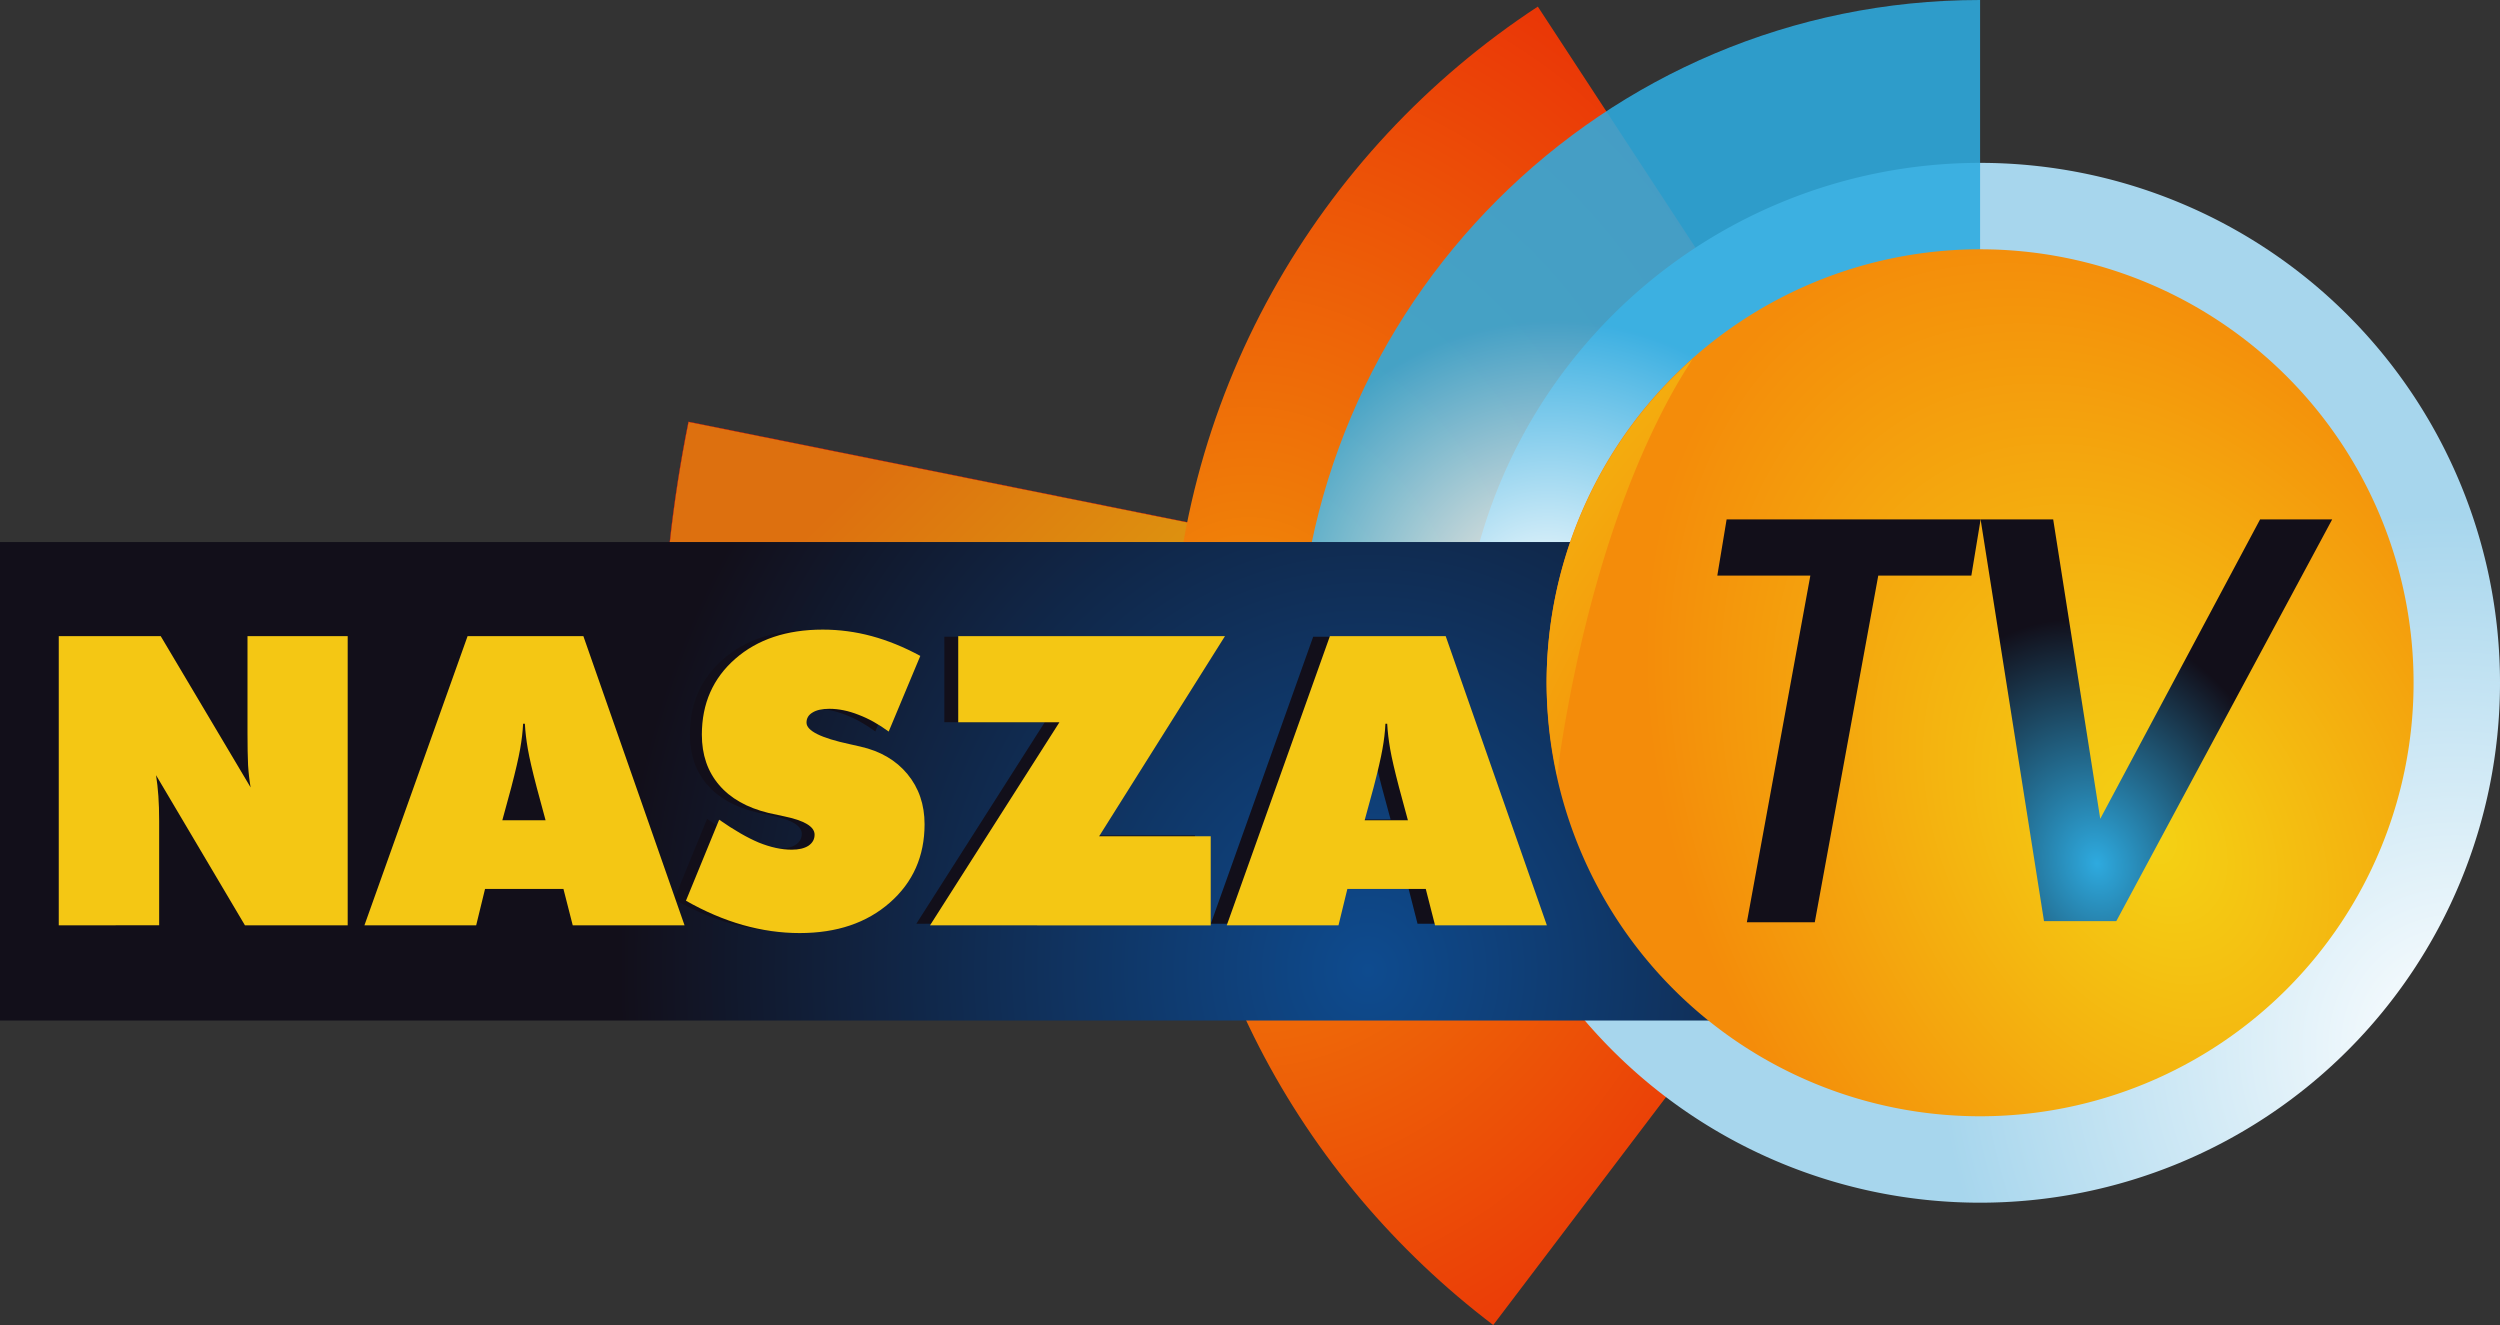
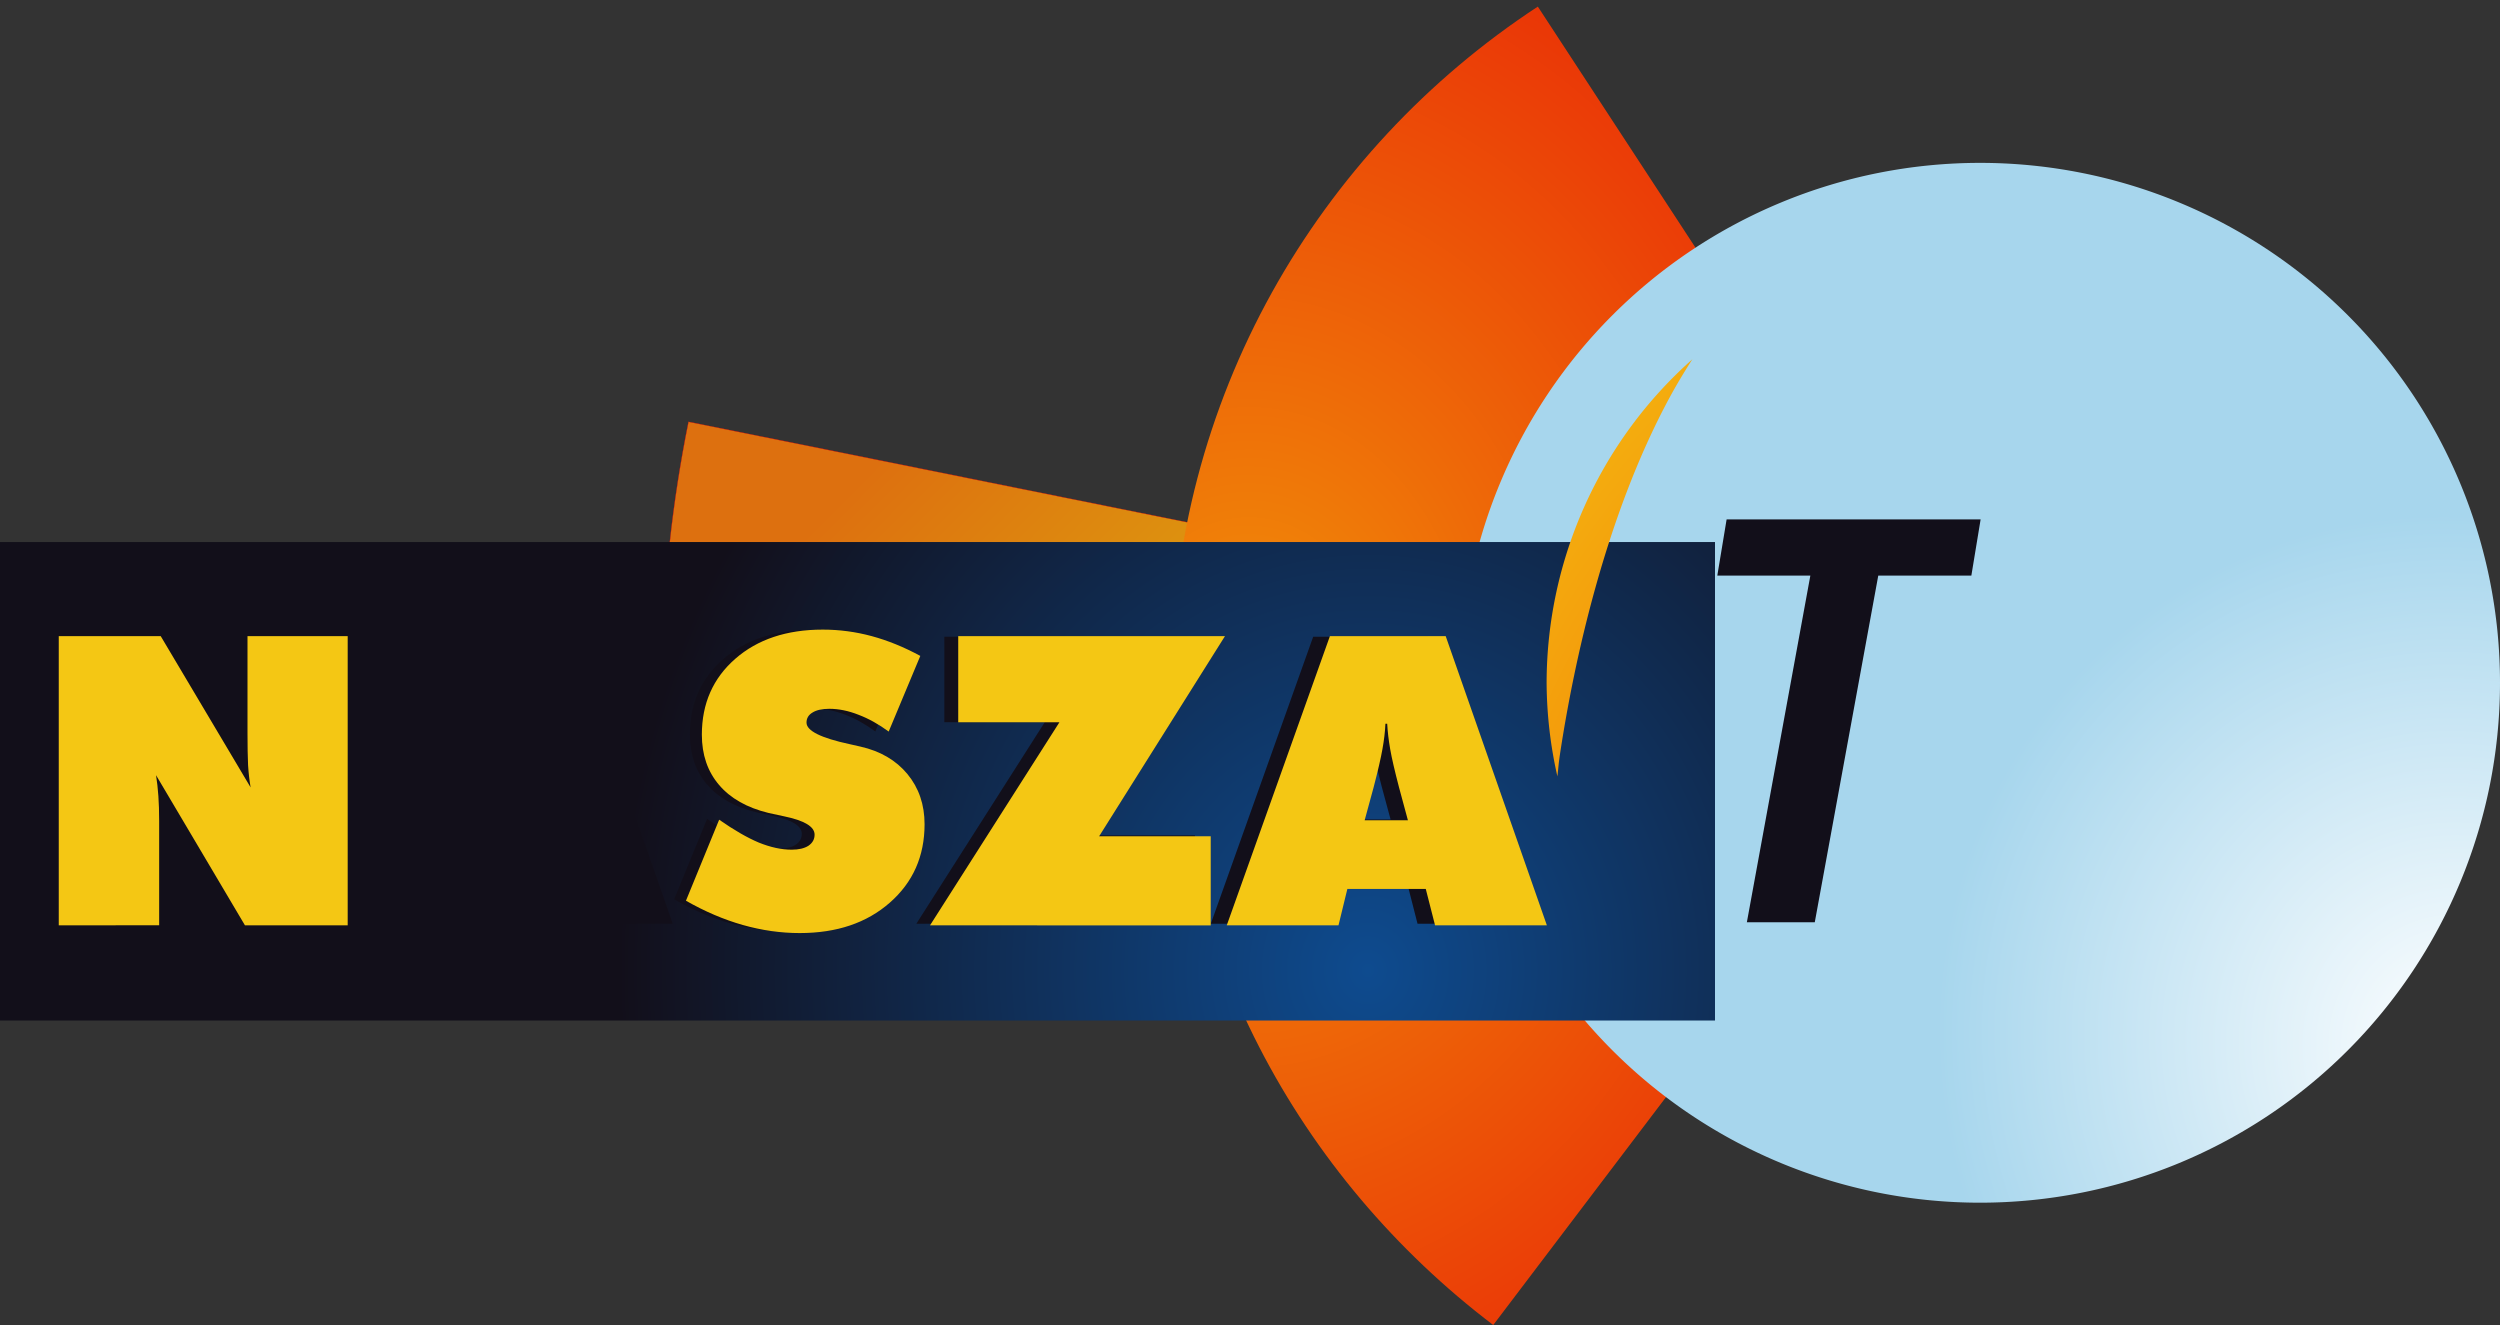
<svg xmlns="http://www.w3.org/2000/svg" xmlns:ns1="http://sodipodi.sourceforge.net/DTD/sodipodi-0.dtd" xmlns:ns2="http://www.inkscape.org/namespaces/inkscape" xmlns:xlink="http://www.w3.org/1999/xlink" version="1.1" id="svg1179" width="411.864" height="218.29" viewBox="0 0 411.864 218.29" ns1:docname="Nasza TV.svg" ns2:version="0.92.2 (5c3e80d, 2017-08-06)">
  <rect x="0" y="0" width="411.864" height="218.29" fill="#333333" stroke="none" />
  <defs id="defs1183">
    <linearGradient ns2:collect="always" id="linearGradient1102">
      <stop style="stop-color:#f4900a;stop-opacity:1" offset="0" id="stop1098" />
      <stop style="stop-color:#f4d214;stop-opacity:1" offset="1" id="stop1100" />
    </linearGradient>
    <linearGradient ns2:collect="always" id="linearGradient1024">
      <stop style="stop-color:#f4d214;stop-opacity:1" offset="0" id="stop1020" />
      <stop style="stop-color:#f48c0a;stop-opacity:1" offset="1" id="stop1022" />
    </linearGradient>
    <linearGradient ns2:collect="always" id="linearGradient14686">
      <stop style="stop-color:#f48c0a;stop-opacity:1;" offset="0" id="stop14682" />
      <stop style="stop-color:#f4c714;stop-opacity:1" offset="1" id="stop14684" />
    </linearGradient>
    <linearGradient ns2:collect="always" id="linearGradient2070">
      <stop style="stop-color:#f4780a;stop-opacity:1" offset="0" id="stop2066" />
      <stop style="stop-color:#f4a70a;stop-opacity:1" offset="1" id="stop2068" />
    </linearGradient>
    <linearGradient ns2:collect="always" id="linearGradient2042">
      <stop style="stop-color:#f19009;stop-opacity:1" offset="0" id="stop2038" />
      <stop style="stop-color:#e92806;stop-opacity:1" offset="1" id="stop2040" />
    </linearGradient>
    <linearGradient ns2:collect="always" id="linearGradient1954">
      <stop style="stop-color:#2eaadf;stop-opacity:1" offset="0" id="stop1950" />
      <stop style="stop-color:#120f1a;stop-opacity:1" offset="1" id="stop1952" />
    </linearGradient>
    <linearGradient ns2:collect="always" id="linearGradient1370">
      <stop style="stop-color:#0e4b8f;stop-opacity:1" offset="0" id="stop1366" />
      <stop style="stop-color:#120f1a;stop-opacity:1" offset="1" id="stop1368" />
    </linearGradient>
    <radialGradient ns2:collect="always" xlink:href="#linearGradient116" id="radialGradient931" cx="92.275" cy="198.538" fx="92.275" fy="198.538" r="12.094" gradientTransform="matrix(4.406,0,0,2.589,-58.592,204.79)" gradientUnits="userSpaceOnUse" />
    <linearGradient ns2:collect="always" id="linearGradient116">
      <stop style="stop-color:#0e4b8f;stop-opacity:1" offset="0" id="stop112" />
      <stop style="stop-color:#120f1a;stop-opacity:1" offset="1" id="stop114" />
    </linearGradient>
    <linearGradient ns2:collect="always" id="linearGradient1007">
      <stop style="stop-color:#ffffff;stop-opacity:1" offset="0" id="stop1003" />
      <stop style="stop-color:#2eaadf;stop-opacity:1" offset="1" id="stop1005" />
    </linearGradient>
    <linearGradient ns2:collect="always" id="linearGradient949">
      <stop style="stop-color:#ffffff;stop-opacity:1" offset="0" id="stop945" />
      <stop style="stop-color:#a7d6ed;stop-opacity:1" offset="1" id="stop947" />
    </linearGradient>
    <radialGradient ns2:collect="always" xlink:href="#linearGradient1370" id="radialGradient1917" cx="239.412" cy="232.655" fx="239.412" fy="232.655" r="45.709" gradientTransform="matrix(2.702,-4.9046754e-8,5.345233e-8,2.944,-421.523,-525.074)" gradientUnits="userSpaceOnUse" />
    <radialGradient ns2:collect="always" xlink:href="#linearGradient949" id="radialGradient1919" cx="262.067" cy="197.268" fx="262.067" fy="197.268" r="27.714" gradientTransform="matrix(0.866,-0.5,0.522,0.904,-60.711,147.772)" gradientUnits="userSpaceOnUse" />
    <radialGradient ns2:collect="always" xlink:href="#linearGradient1007" id="radialGradient1923" cx="223.252" cy="165.437" fx="223.252" fy="165.437" r="18.198" gradientTransform="matrix(0.828,-0.222,0.208,0.778,4.001,86.293)" gradientUnits="userSpaceOnUse" />
    <radialGradient ns2:collect="always" xlink:href="#linearGradient1954" id="radialGradient1958" cx="243.57" cy="191.68" fx="243.57" fy="191.68" r="9.371" gradientTransform="matrix(3.419,-0.916,1.124,4.196,-702.748,-438.911)" gradientUnits="userSpaceOnUse" />
    <radialGradient ns2:collect="always" xlink:href="#linearGradient1007" id="radialGradient1993" gradientUnits="userSpaceOnUse" gradientTransform="matrix(2.558,-0.685,0.644,2.403,-410.308,-208.42)" cx="212.523" cy="188.256" fx="212.523" fy="188.256" r="18.198" />
    <radialGradient ns2:collect="always" xlink:href="#linearGradient949" id="radialGradient1995" gradientUnits="userSpaceOnUse" gradientTransform="matrix(2.677,-1.545,1.614,2.795,-610.306,-18.413)" cx="253.672" cy="208.798" fx="253.672" fy="208.798" r="27.714" />
    <radialGradient ns2:collect="always" xlink:href="#linearGradient2042" id="radialGradient2046" cx="214.401" cy="168.643" fx="214.401" fy="168.643" r="21.56" gradientTransform="matrix(-0.078,6.729,-5.446,-0.063,1140.782,-1319.646)" gradientUnits="userSpaceOnUse" />
    <linearGradient ns2:collect="always" xlink:href="#linearGradient2070" id="linearGradient2072" x1="181.441" y1="180.207" x2="194.483" y2="193.099" gradientUnits="userSpaceOnUse" gradientTransform="matrix(3.091,0,0,3.091,-422.674,-475.116)" />
    <radialGradient ns2:collect="always" xlink:href="#linearGradient14686" id="radialGradient14690" cx="194.518" cy="289.72" fx="194.518" fy="289.72" r="23.107" gradientUnits="userSpaceOnUse" gradientTransform="matrix(1.006,-1.178,1.529,1.305,-423.404,129.874)" />
    <meshgradient ns2:collect="always" id="meshgradient35106" gradientUnits="userSpaceOnUse" x="219.205" y="167.019" gradientTransform="matrix(3.091,0,0,3.091,-226.674,-490.116)">
      <meshrow id="meshrow35126">
        <meshpatch id="meshpatch35116">
          <stop id="stop35108" style="stop-color:#f4d214;stop-opacity:1" path="c 12.757,0.062  19.824,-0.265  23.107,0" />
          <stop id="stop35110" style="stop-color:#f48c0a;stop-opacity:1" path="c -9.525,2.987  -15.327,10.375  -14.327,19.343" />
          <stop id="stop35112" style="stop-color:#f48c0a;stop-opacity:1" path="c -10.884,-7.601  -4.513,13.806  -8.78,3.764" />
          <stop id="stop35114" style="stop-color:#f4a70a;stop-opacity:1" path="c 0,-7.702  0,-15.405  0,-23.107" />
        </meshpatch>
        <meshpatch id="meshpatch35124">
          <stop id="stop35118" path="c 7.702,0  15.405,0  23.107,0" />
          <stop id="stop35120" style="stop-color:#f48c0a;stop-opacity:1" path="c 0,7.702  0.53,23.713  0.177,27.88" />
          <stop id="stop35122" style="stop-color:#f4d214;stop-opacity:1" path="c -7.702,2.92408e-005  -29.909,-8.537  -37.611,-8.537" />
        </meshpatch>
      </meshrow>
      <meshrow id="meshrow35142">
        <meshpatch id="meshpatch35134">
          <stop id="stop35128" path="c -0,7.702  5.202,21.044  14.327,26.871" />
          <stop id="stop35130" style="stop-color:#f48c0a;stop-opacity:1" path="c -7.702,0  -15.405,0  -23.107,0" />
          <stop id="stop35132" style="stop-color:#f48c0a;stop-opacity:1" path="c 0,-7.702  0.53,-8.555  -0,-23.107" />
        </meshpatch>
        <meshpatch id="meshpatch35140">
          <stop id="stop35136" path="c 3.05216e-007,7.702  -0.177,10.632  -0.177,18.334" />
          <stop id="stop35138" style="stop-color:#f4d214;stop-opacity:1" path="c -7.702,0  -15.405,0  -23.107,-2.84217e-014" />
        </meshpatch>
      </meshrow>
    </meshgradient>
    <radialGradient ns2:collect="always" xlink:href="#linearGradient1024" id="radialGradient1026" cx="596.745" cy="182.473" fx="596.745" fy="182.473" r="71.415" gradientTransform="matrix(0.898,-0.526,0.751,1.283,-318.477,217.227)" gradientUnits="userSpaceOnUse" />
    <radialGradient ns2:collect="always" xlink:href="#linearGradient1024" id="radialGradient1030" gradientUnits="userSpaceOnUse" gradientTransform="matrix(0.898,-0.526,0.751,1.283,-169.977,363.727)" cx="596.745" cy="182.473" fx="596.745" fy="182.473" r="71.415" />
    <radialGradient ns2:collect="always" xlink:href="#linearGradient1102" id="radialGradient1108" cx="721.219" cy="133.57" fx="721.219" fy="133.57" r="71.415" gradientTransform="matrix(1.53,-2.179,1.254,0.881,-554.882,1595.071)" gradientUnits="userSpaceOnUse" />
    <radialGradient ns2:collect="always" xlink:href="#linearGradient1102" id="radialGradient1125" gradientUnits="userSpaceOnUse" gradientTransform="matrix(1.53,-2.179,1.254,0.881,-790.904,1600.589)" cx="721.219" cy="133.57" fx="721.219" fy="133.57" r="71.415" />
    <radialGradient ns2:collect="always" xlink:href="#linearGradient1102" id="radialGradient1169" gradientUnits="userSpaceOnUse" gradientTransform="matrix(1.383,-2.275,0.927,0.564,-816.212,1695.496)" cx="721.482" cy="104.182" fx="721.482" fy="104.182" r="71.415" />
  </defs>
  <ns1:namedview pagecolor="#ffffff" bordercolor="#666666" borderopacity="1" objecttolerance="10" gridtolerance="10" guidetolerance="10" ns2:pageopacity="0" ns2:pageshadow="2" ns2:window-width="1920" ns2:window-height="1018" id="namedview1181" showgrid="false" ns2:zoom="1.4142136" ns2:cx="267.74102" ns2:cy="73.342167" ns2:window-x="-8" ns2:window-y="-8" ns2:window-maximized="1" ns2:current-layer="svg1179" fit-margin-top="0" fit-margin-left="0" fit-margin-right="0" fit-margin-bottom="0" showguides="true" ns2:measure-start="242.312,27.9287" ns2:measure-end="173.5,41.75" ns2:lockguides="false">
    <ns2:grid type="xygrid" id="grid1925" originx="-204.574" originy="77.854" />
  </ns1:namedview>
  <path style="opacity:0.88;vector-effect:none;fill:url(#linearGradient2072);fill-opacity:1;fill-rule:evenodd;stroke:#ff0000;stroke-width:0.05;stroke-linecap:butt;stroke-linejoin:miter;stroke-miterlimit:4;stroke-dasharray:none;stroke-dashoffset:0;stroke-opacity:1" d="M 326.189,112.353 113.428,69.496 c -5.334,26.349 -5.989,54.089 -0.845,82.148 l 213.631,-39.157 z" id="path2064" ns2:connector-curvature="0" />
  <path style="opacity:1;vector-effect:none;fill:url(#radialGradient2046);fill-opacity:1;fill-rule:evenodd;stroke:none;stroke-width:1;stroke-linecap:butt;stroke-linejoin:miter;stroke-miterlimit:4;stroke-dasharray:none;stroke-dashoffset:0;stroke-opacity:1" d="M 253.349,1.086 C 217.028,24.89 192.95,65.817 192.95,112.486 c 0,43.342 21.009,81.466 53.053,105.804 l 80.21,-105.804 z" id="path2010" ns2:connector-curvature="0" />
  <path ns2:connector-curvature="0" id="path933" d="M 411.864,112.485 A 85.653,85.653 0 0 1 326.212,198.138 85.653,85.653 0 0 1 240.559,112.485 85.653,85.653 0 0 1 326.212,26.833 85.653,85.653 0 0 1 411.864,112.485 Z" style="opacity:1;vector-effect:none;fill:url(#radialGradient1995);fill-opacity:1;fill-rule:evenodd;stroke:none;stroke-width:1;stroke-linecap:butt;stroke-linejoin:miter;stroke-miterlimit:4;stroke-dasharray:none;stroke-dashoffset:0;stroke-opacity:1" />
-   <path ns1:nodetypes="cccc" ns2:connector-curvature="0" id="path993" d="M 213.726,112.485 C 213.726,50.361 264.088,0 326.212,0 v 112.485 z" style="opacity:0.88;vector-effect:none;fill:url(#radialGradient1993);fill-opacity:1;fill-rule:evenodd;stroke:none;stroke-width:1;stroke-linecap:butt;stroke-linejoin:miter;stroke-miterlimit:4;stroke-dasharray:none;stroke-dashoffset:0;stroke-opacity:1" />
  <path ns2:connector-curvature="0" style="opacity:1;vector-effect:none;fill:url(#radialGradient1917);fill-opacity:1;fill-rule:evenodd;stroke:none;stroke-width:1;stroke-linecap:butt;stroke-linejoin:miter;stroke-miterlimit:4;stroke-dasharray:none;stroke-dashoffset:0;stroke-opacity:1" d="M 0,89.298 H 282.538 V 168.127 H 0 Z" id="rect25" />
-   <path ns2:connector-curvature="0" id="path904" d="M 397.626,112.485 A 71.415,71.415 0 0 1 326.212,183.9 71.415,71.415 0 0 1 254.797,112.485 71.415,71.415 0 0 1 326.212,41.07 71.415,71.415 0 0 1 397.626,112.485 Z" style="opacity:1;vector-effect:none;fill:url(#radialGradient1026);fill-opacity:1;fill-rule:evenodd;stroke:none;stroke-width:1;stroke-linecap:butt;stroke-linejoin:miter;stroke-miterlimit:4;stroke-dasharray:none;stroke-dashoffset:0;stroke-opacity:1" />
  <g transform="matrix(11.592,0,0,11.592,-859.28,-2044.002)" id="g109" style="fill:#120f1a;fill-opacity:1;stroke-width:0.326">
    <path ns2:connector-curvature="0" id="path99" style="font-style:normal;font-variant:normal;font-weight:normal;font-stretch:normal;font-size:medium;line-height:1.25;font-family:'Futura XBlk BT';-inkscape-font-specification:'Futura XBlk BT';font-variant-ligatures:normal;font-variant-caps:normal;font-variant-numeric:normal;font-feature-settings:normal;text-align:start;letter-spacing:0px;word-spacing:0px;writing-mode:lr-tb;text-anchor:start;fill:#120f1a;fill-opacity:1;stroke:none;stroke-width:0.086" d="m 74.862,189.457 v -4.079 h 1.438 l 1.268,2.134 q -0.025,-0.142 -0.036,-0.315 -0.008,-0.173 -0.008,-0.451 v -1.368 h 1.413 v 4.079 h -1.449 l -1.254,-2.118 q 0.022,0.137 0.033,0.295 0.011,0.156 0.011,0.351 v 1.471 z" />
-     <path ns2:connector-curvature="0" id="path101" style="font-style:normal;font-variant:normal;font-weight:normal;font-stretch:normal;font-size:medium;line-height:1.25;font-family:'Futura XBlk BT';-inkscape-font-specification:'Futura XBlk BT';font-variant-ligatures:normal;font-variant-caps:normal;font-variant-numeric:normal;font-feature-settings:normal;text-align:start;letter-spacing:0px;word-spacing:0px;writing-mode:lr-tb;text-anchor:start;fill:#120f1a;fill-opacity:1;stroke:none;stroke-width:0.086" d="m 81.118,187.975 h 0.61 l -0.125,-0.463 q -0.092,-0.351 -0.125,-0.541 -0.033,-0.189 -0.042,-0.357 h -0.025 q -0.008,0.167 -0.042,0.357 -0.033,0.189 -0.125,0.541 z m -1.945,1.482 1.455,-4.079 h 1.633 l 1.427,4.079 h -1.577 l -0.131,-0.513 h -1.106 l -0.125,0.513 z" />
+     <path ns2:connector-curvature="0" id="path101" style="font-style:normal;font-variant:normal;font-weight:normal;font-stretch:normal;font-size:medium;line-height:1.25;font-family:'Futura XBlk BT';-inkscape-font-specification:'Futura XBlk BT';font-variant-ligatures:normal;font-variant-caps:normal;font-variant-numeric:normal;font-feature-settings:normal;text-align:start;letter-spacing:0px;word-spacing:0px;writing-mode:lr-tb;text-anchor:start;fill:#120f1a;fill-opacity:1;stroke:none;stroke-width:0.086" d="m 81.118,187.975 l -0.125,-0.463 q -0.092,-0.351 -0.125,-0.541 -0.033,-0.189 -0.042,-0.357 h -0.025 q -0.008,0.167 -0.042,0.357 -0.033,0.189 -0.125,0.541 z m -1.945,1.482 1.455,-4.079 h 1.633 l 1.427,4.079 h -1.577 l -0.131,-0.513 h -1.106 l -0.125,0.513 z" />
    <path ns2:connector-curvature="0" id="path103" style="font-style:normal;font-variant:normal;font-weight:normal;font-stretch:normal;font-size:medium;line-height:1.25;font-family:'Futura XBlk BT';-inkscape-font-specification:'Futura XBlk BT';font-variant-ligatures:normal;font-variant-caps:normal;font-variant-numeric:normal;font-feature-settings:normal;text-align:start;letter-spacing:0px;word-spacing:0px;writing-mode:lr-tb;text-anchor:start;fill:#120f1a;fill-opacity:1;stroke:none;stroke-width:0.086" d="m 83.708,189.109 0.468,-1.142 q 0.315,0.22 0.56,0.323 0.248,0.1 0.463,0.1 0.15,0 0.237,-0.056 0.086,-0.059 0.086,-0.156 0,-0.17 -0.432,-0.259 -0.139,-0.031 -0.217,-0.047 -0.457,-0.111 -0.699,-0.396 -0.242,-0.284 -0.242,-0.708 0,-0.658 0.471,-1.07 0.471,-0.412 1.234,-0.412 0.351,0 0.691,0.092 0.34,0.092 0.685,0.279 l -0.446,1.067 q -0.212,-0.156 -0.426,-0.237 -0.212,-0.084 -0.412,-0.084 -0.153,0 -0.237,0.053 -0.084,0.05 -0.084,0.142 0,0.173 0.61,0.304 0.098,0.022 0.15,0.034 0.421,0.095 0.663,0.387 0.242,0.293 0.242,0.708 0,0.677 -0.49,1.106 -0.488,0.429 -1.271,0.429 -0.401,0 -0.803,-0.114 -0.401,-0.114 -0.803,-0.343 z" />
    <path ns2:connector-curvature="0" id="path105" style="font-style:normal;font-variant:normal;font-weight:normal;font-stretch:normal;font-size:medium;line-height:1.25;font-family:'Futura XBlk BT';-inkscape-font-specification:'Futura XBlk BT';font-variant-ligatures:normal;font-variant-caps:normal;font-variant-numeric:normal;font-feature-settings:normal;text-align:start;letter-spacing:0px;word-spacing:0px;writing-mode:lr-tb;text-anchor:start;fill:#120f1a;fill-opacity:1;stroke:none;stroke-width:0.086" d="m 87.15,189.457 1.825,-2.864 H 87.548 v -1.215 h 3.762 l -1.775,2.823 h 1.574 v 1.257 z" />
    <path ns2:connector-curvature="0" id="path107" style="font-style:normal;font-variant:normal;font-weight:normal;font-stretch:normal;font-size:medium;line-height:1.25;font-family:'Futura XBlk BT';-inkscape-font-specification:'Futura XBlk BT';font-variant-ligatures:normal;font-variant-caps:normal;font-variant-numeric:normal;font-feature-settings:normal;text-align:start;letter-spacing:0px;word-spacing:0px;writing-mode:lr-tb;text-anchor:start;fill:#120f1a;fill-opacity:1;stroke:none;stroke-width:0.086" d="m 93.28,187.975 h 0.61 l -0.125,-0.463 q -0.092,-0.351 -0.125,-0.541 -0.033,-0.189 -0.042,-0.357 h -0.025 q -0.008,0.167 -0.042,0.357 -0.033,0.189 -0.125,0.541 z m -1.945,1.482 1.455,-4.079 h 1.633 l 1.427,4.079 h -1.577 l -0.131,-0.513 h -1.106 l -0.125,0.513 z" />
  </g>
  <path style="opacity:1;vector-effect:none;fill:url(#radialGradient1169);fill-opacity:1;fill-rule:evenodd;stroke:none;stroke-width:1;stroke-linecap:butt;stroke-linejoin:miter;stroke-miterlimit:4;stroke-dasharray:none;stroke-dashoffset:0;stroke-opacity:1" d="M 278.812 59.186 A 71.415 71.415 0 0 0 254.797 112.486 A 71.415 71.415 0 0 0 256.572 127.904 C 256.794 126.101 256.704 126.159 257.088 123.666 C 257.635 120.117 258.362 115.945 259.311 111.379 C 260.259 106.812 261.431 101.85 262.867 96.713 C 264.303 91.575 266.004 86.263 268.014 81 C 269.018 78.369 270.102 75.751 271.266 73.172 C 272.43 70.593 273.676 68.053 275.01 65.582 C 276.198 63.381 277.481 61.259 278.812 59.186 z " id="path1174" />
  <g id="g94" transform="matrix(11.681,0,0,11.681,-864.783,-2060.601)" style="stroke-width:0.324">
    <path d="m 74.862,189.457 v -4.079 h 1.438 l 1.268,2.134 q -0.025,-0.142 -0.036,-0.315 -0.008,-0.173 -0.008,-0.451 v -1.368 h 1.413 v 4.079 h -1.449 l -1.254,-2.118 q 0.022,0.137 0.033,0.295 0.011,0.156 0.011,0.351 v 1.471 z" style="font-style:normal;font-variant:normal;font-weight:normal;font-stretch:normal;font-size:medium;line-height:1.25;font-family:'Futura XBlk BT';-inkscape-font-specification:'Futura XBlk BT';font-variant-ligatures:normal;font-variant-caps:normal;font-variant-numeric:normal;font-feature-settings:normal;text-align:start;letter-spacing:0px;word-spacing:0px;writing-mode:lr-tb;text-anchor:start;fill:#f4c714;fill-opacity:1;stroke:none;stroke-width:0.086" id="path61" ns2:connector-curvature="0" />
-     <path d="m 81.118,187.975 h 0.61 l -0.125,-0.463 q -0.092,-0.351 -0.125,-0.541 -0.033,-0.189 -0.042,-0.357 h -0.025 q -0.008,0.167 -0.042,0.357 -0.033,0.189 -0.125,0.541 z m -1.945,1.482 1.455,-4.079 h 1.633 l 1.427,4.079 h -1.577 l -0.131,-0.513 h -1.106 l -0.125,0.513 z" style="font-style:normal;font-variant:normal;font-weight:normal;font-stretch:normal;font-size:medium;line-height:1.25;font-family:'Futura XBlk BT';-inkscape-font-specification:'Futura XBlk BT';font-variant-ligatures:normal;font-variant-caps:normal;font-variant-numeric:normal;font-feature-settings:normal;text-align:start;letter-spacing:0px;word-spacing:0px;writing-mode:lr-tb;text-anchor:start;fill:#f4c714;fill-opacity:1;stroke:none;stroke-width:0.086" id="path63" ns2:connector-curvature="0" />
    <path d="m 83.708,189.109 0.468,-1.142 q 0.315,0.22 0.56,0.323 0.248,0.1 0.463,0.1 0.15,0 0.237,-0.056 0.086,-0.059 0.086,-0.156 0,-0.17 -0.432,-0.259 -0.139,-0.031 -0.217,-0.047 -0.457,-0.111 -0.699,-0.396 -0.242,-0.284 -0.242,-0.708 0,-0.658 0.471,-1.07 0.471,-0.412 1.234,-0.412 0.351,0 0.691,0.092 0.34,0.092 0.685,0.279 l -0.446,1.067 q -0.212,-0.156 -0.426,-0.237 -0.212,-0.084 -0.412,-0.084 -0.153,0 -0.237,0.053 -0.084,0.05 -0.084,0.142 0,0.173 0.61,0.304 0.098,0.022 0.15,0.034 0.421,0.095 0.663,0.387 0.242,0.293 0.242,0.708 0,0.677 -0.49,1.106 -0.488,0.429 -1.271,0.429 -0.401,0 -0.803,-0.114 -0.401,-0.114 -0.803,-0.343 z" style="font-style:normal;font-variant:normal;font-weight:normal;font-stretch:normal;font-size:medium;line-height:1.25;font-family:'Futura XBlk BT';-inkscape-font-specification:'Futura XBlk BT';font-variant-ligatures:normal;font-variant-caps:normal;font-variant-numeric:normal;font-feature-settings:normal;text-align:start;letter-spacing:0px;word-spacing:0px;writing-mode:lr-tb;text-anchor:start;fill:#f4c714;fill-opacity:1;stroke:none;stroke-width:0.086" id="path65" ns2:connector-curvature="0" />
    <path d="m 87.15,189.457 1.825,-2.864 H 87.548 v -1.215 h 3.762 l -1.775,2.823 h 1.574 v 1.257 z" style="font-style:normal;font-variant:normal;font-weight:normal;font-stretch:normal;font-size:medium;line-height:1.25;font-family:'Futura XBlk BT';-inkscape-font-specification:'Futura XBlk BT';font-variant-ligatures:normal;font-variant-caps:normal;font-variant-numeric:normal;font-feature-settings:normal;text-align:start;letter-spacing:0px;word-spacing:0px;writing-mode:lr-tb;text-anchor:start;fill:#f4c714;fill-opacity:1;stroke:none;stroke-width:0.086" id="path67" ns2:connector-curvature="0" />
    <path d="m 93.28,187.975 h 0.61 l -0.125,-0.463 c -0.061,-0.234 -0.103,-0.414 -0.125,-0.541 -0.022,-0.126 -0.036,-0.245 -0.042,-0.357 h -0.025 c -0.005,0.111 -0.019,0.23 -0.042,0.357 -0.022,0.126 -0.064,0.307 -0.125,0.541 z m -1.945,1.482 0.834,-2.338 0.621,-1.741 h 1.633 l 1.427,4.079 h -1.577 l -0.131,-0.513 h -1.106 l -0.125,0.513 z" style="font-style:normal;font-variant:normal;font-weight:normal;font-stretch:normal;font-size:medium;line-height:1.25;font-family:'Futura XBlk BT';-inkscape-font-specification:'Futura XBlk BT';font-variant-ligatures:normal;font-variant-caps:normal;font-variant-numeric:normal;font-feature-settings:normal;text-align:start;letter-spacing:0px;word-spacing:0px;writing-mode:lr-tb;text-anchor:start;fill:#f4c714;fill-opacity:1;stroke:none;stroke-width:0.086" id="path69" ns2:connector-curvature="0" ns1:nodetypes="ccccccccccccccccccc" />
  </g>
  <path ns2:connector-curvature="0" id="path1940" d="m 284.452,85.571 -1.532,9.252 h 15.328 L 287.788,151.94 h 5.594 5.594 l 10.461,-57.117 h 1.18 14.155 l 1.525,-9.252 z" style="fill:#120f1a;fill-opacity:1;stroke:none;stroke-width:0.05;stroke-linecap:butt;stroke-linejoin:miter;stroke-miterlimit:4;stroke-dasharray:none;stroke-opacity:1" />
-   <path id="path1942" d="m 326.296,85.569 10.444,66.181 h 11.911 L 384.217,85.569 h -11.878 l -26.334,49.326 -7.751,-49.326 z" style="font-style:italic;font-variant:normal;font-weight:bold;font-stretch:normal;font-size:medium;line-height:1.25;font-family:arial;-inkscape-font-specification:'arial Bold Italic';font-variant-ligatures:normal;font-variant-caps:normal;font-variant-numeric:normal;font-feature-settings:normal;text-align:start;letter-spacing:0px;word-spacing:0px;writing-mode:lr-tb;text-anchor:start;fill:url(#radialGradient1958);fill-opacity:1;stroke:none;stroke-width:1" ns2:connector-curvature="0" />
</svg>